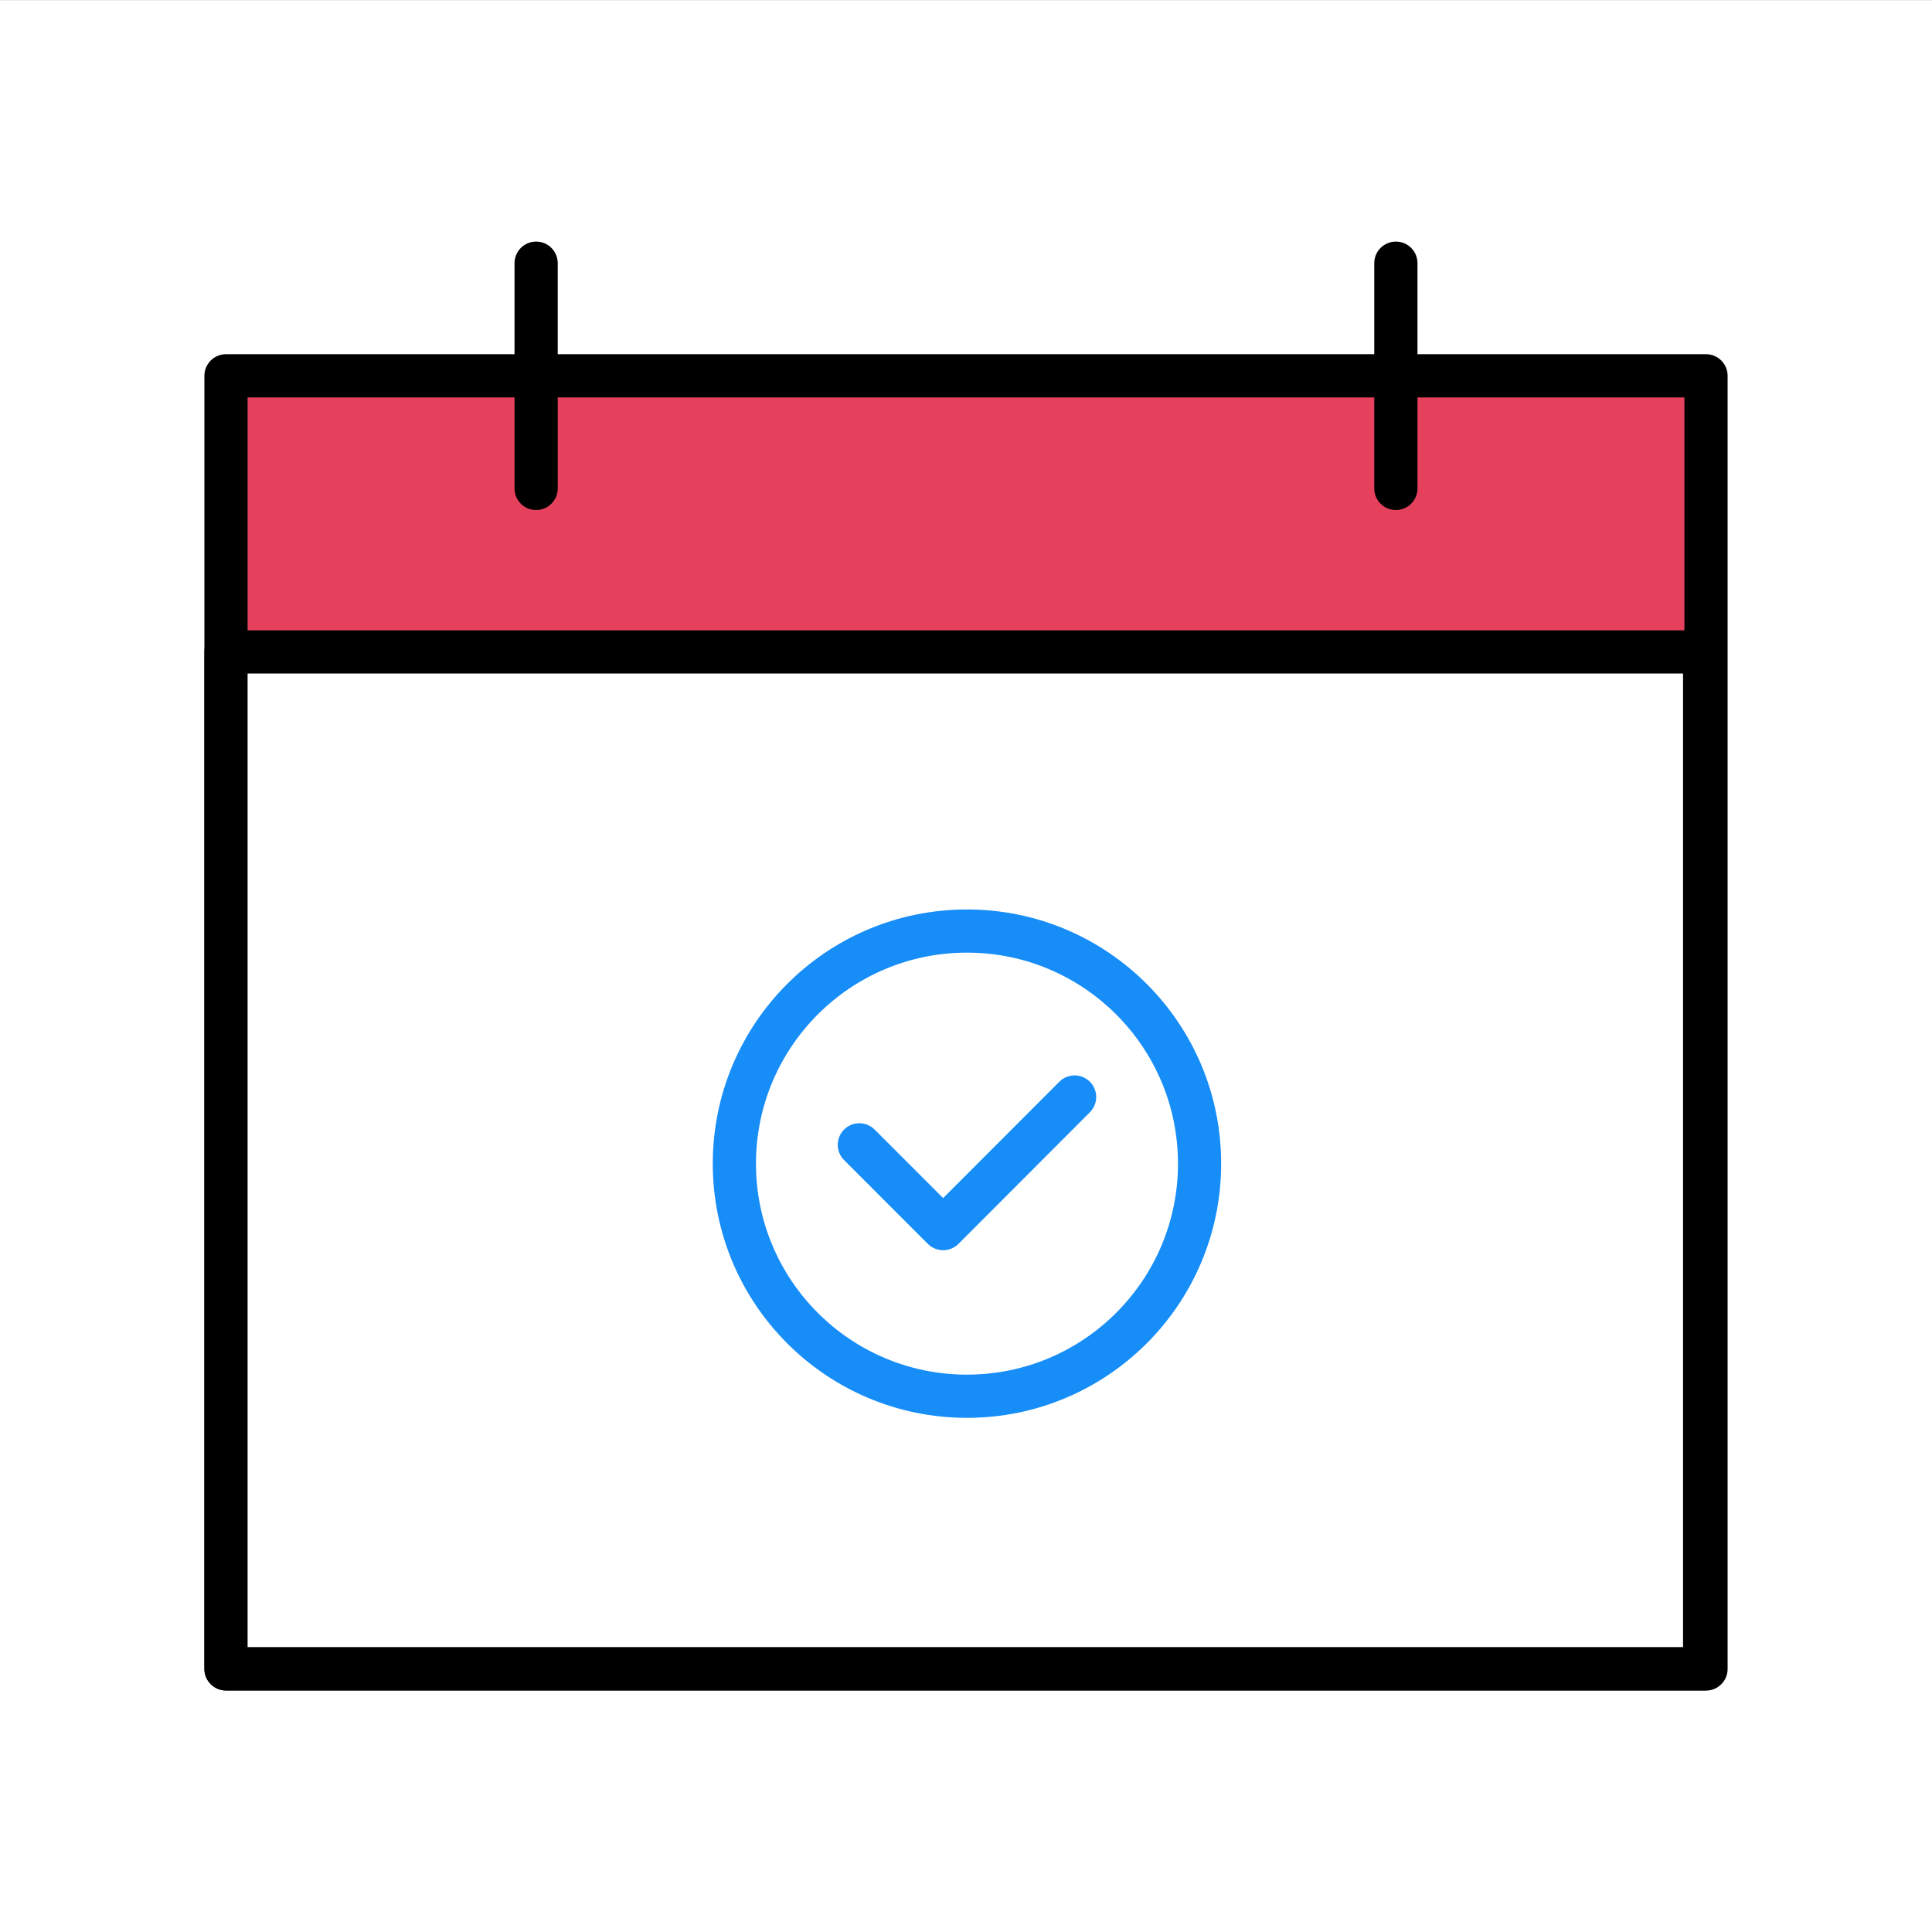
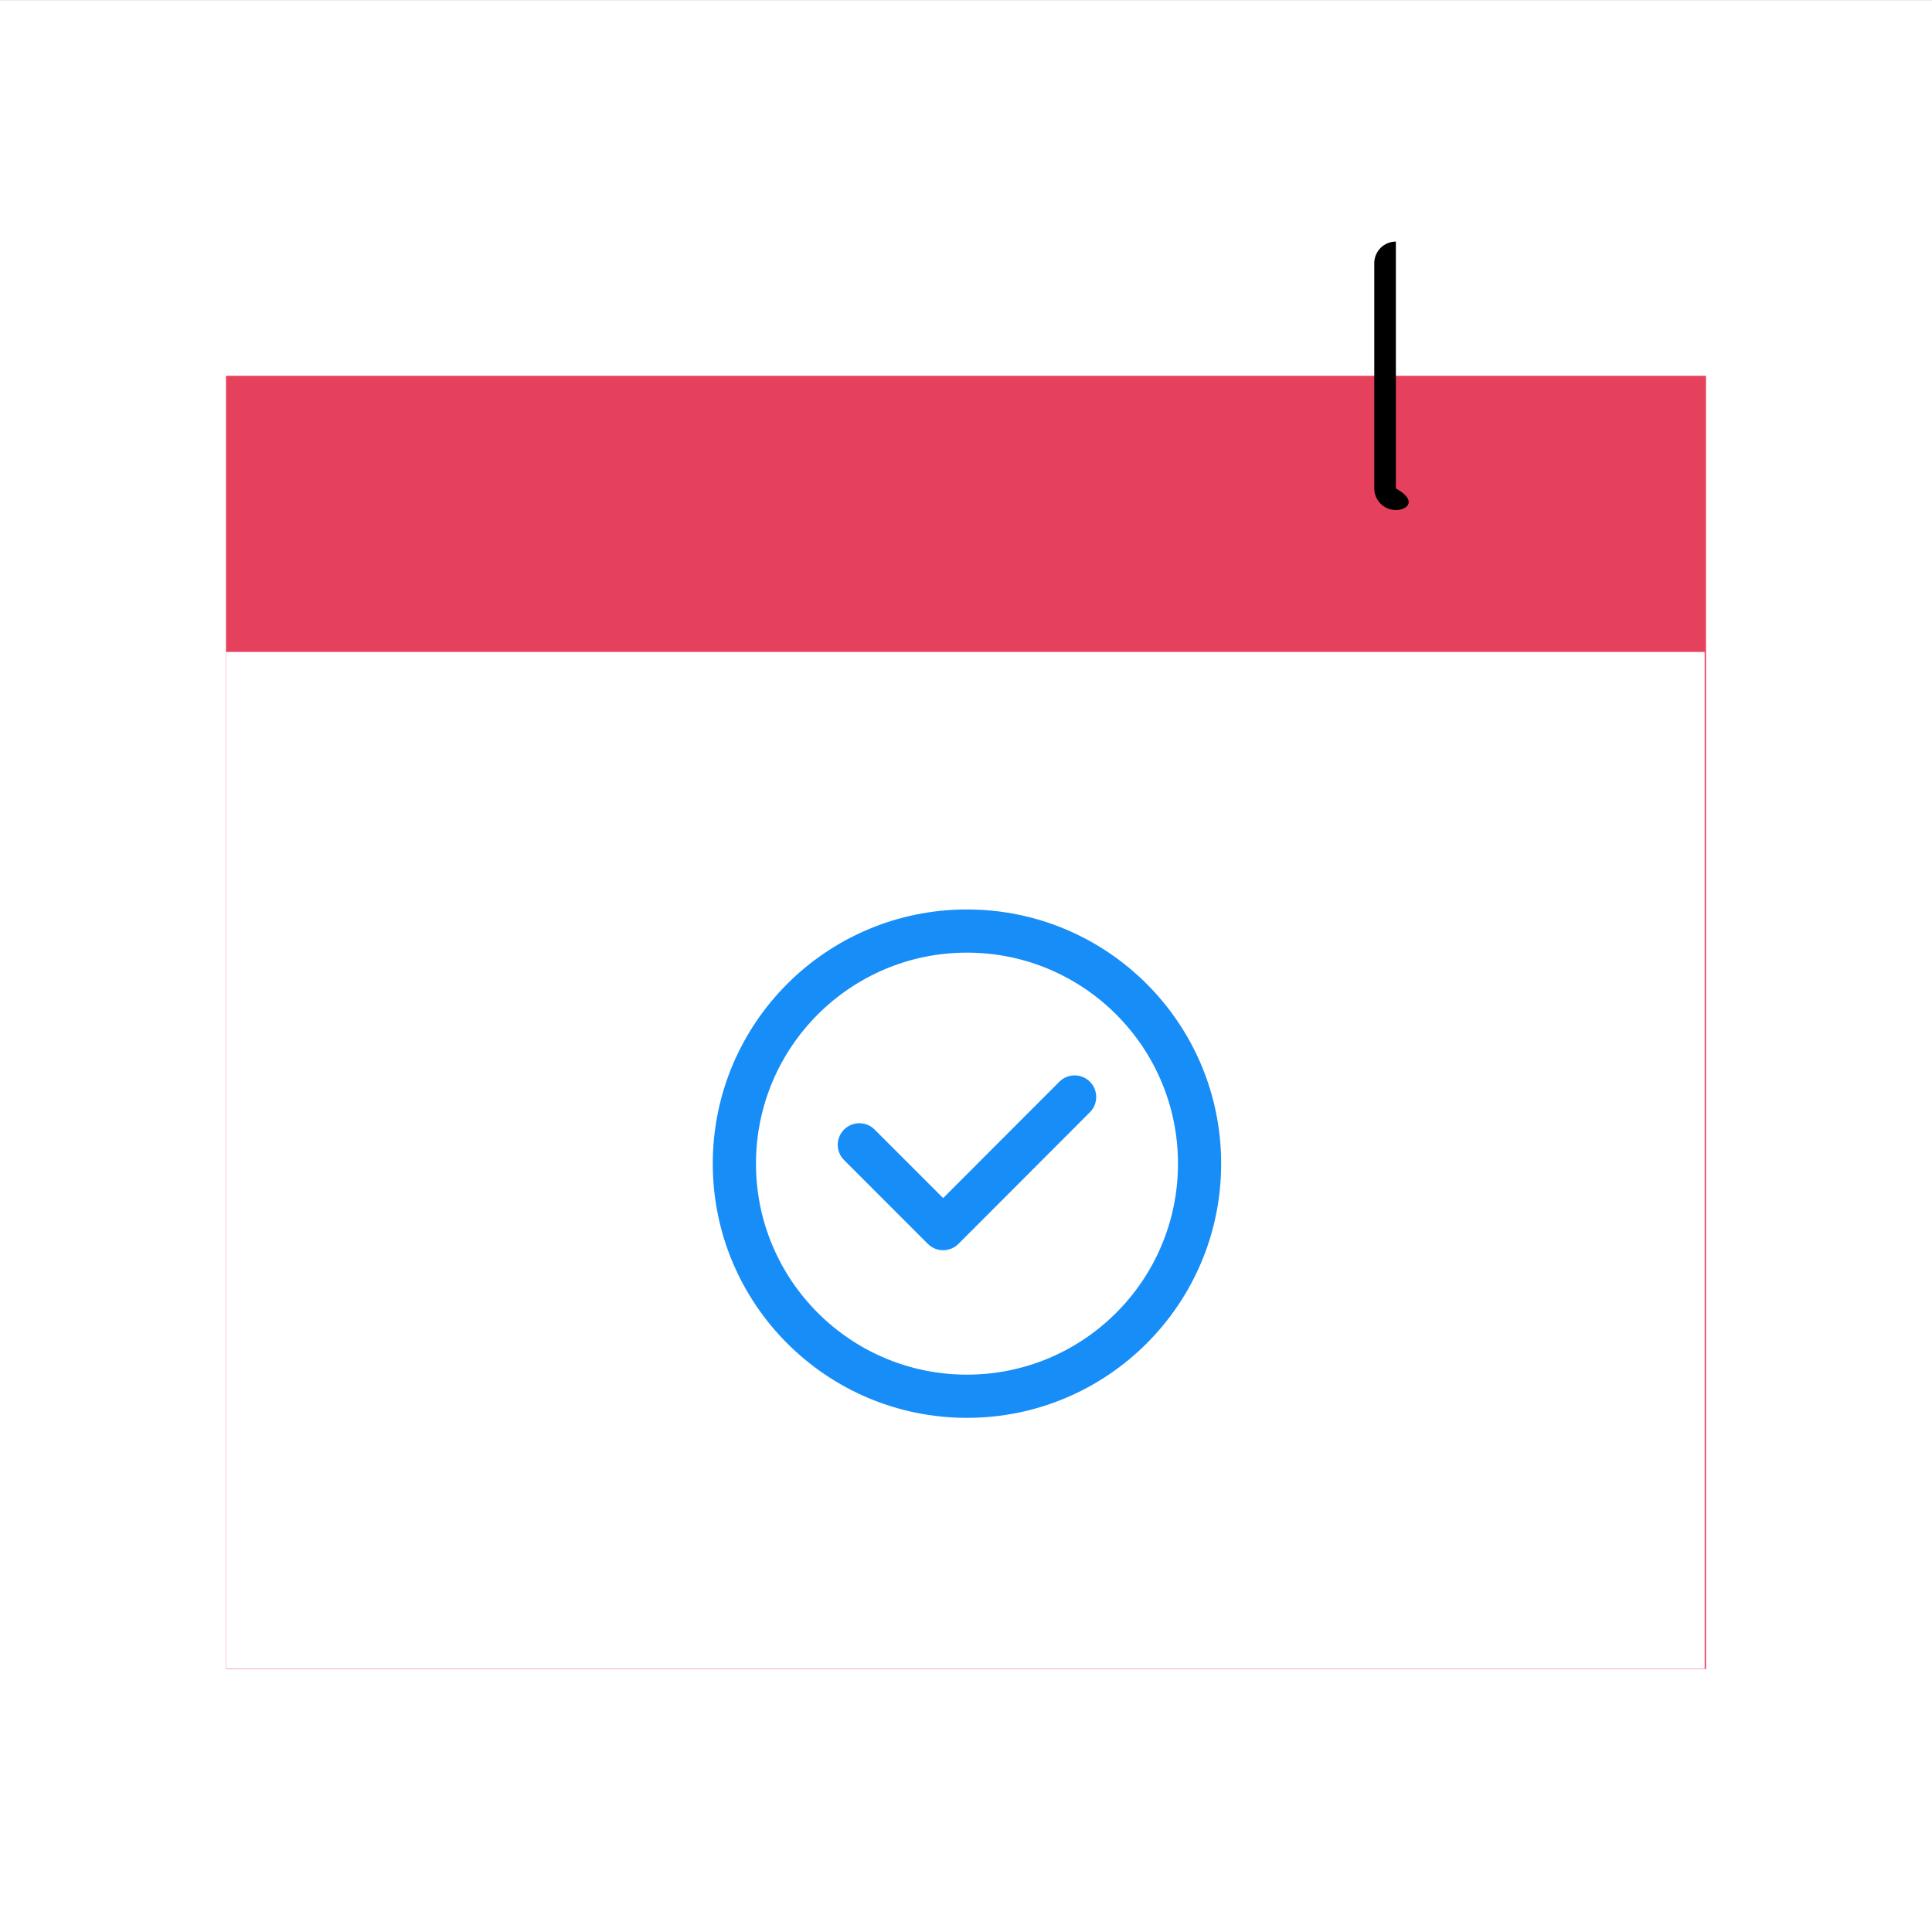
<svg xmlns="http://www.w3.org/2000/svg" width="72" height="72" viewBox="0 0 72 72" fill="none">
  <rect x="0" y="0" width="72" height="72" fill="#333333" stroke="none" />
  <rect width="72" height="72" transform="translate(0 0.003)" fill="white" />
  <path d="M63.578 14.005H8.422V62.198H63.578V14.005Z" fill="#E6415C" />
-   <path fill-rule="evenodd" clip-rule="evenodd" d="M7.617 14.005C7.617 13.561 7.978 13.2 8.422 13.2H63.578C64.022 13.2 64.383 13.561 64.383 14.005V62.198C64.383 62.643 64.022 63.003 63.578 63.003H8.422C7.978 63.003 7.617 62.643 7.617 62.198V14.005ZM9.227 14.81V61.393H62.773V14.81H9.227Z" fill="black" />
  <path d="M63.527 24.296H8.422V62.188H63.527V24.296Z" fill="white" />
-   <path fill-rule="evenodd" clip-rule="evenodd" d="M7.617 24.296C7.617 23.852 7.978 23.491 8.422 23.491H63.526C63.971 23.491 64.331 23.852 64.331 24.296V62.188C64.331 62.633 63.971 62.993 63.526 62.993H8.422C7.978 62.993 7.617 62.633 7.617 62.188V24.296ZM9.227 25.101V61.383H62.722V25.101H9.227Z" fill="black" />
  <path d="M36.036 52.034C40.824 52.034 44.704 48.153 44.704 43.366C44.704 38.579 40.824 34.698 36.036 34.698C31.249 34.698 27.368 38.579 27.368 43.366C27.368 48.153 31.249 52.034 36.036 52.034Z" fill="white" />
  <path fill-rule="evenodd" clip-rule="evenodd" d="M26.563 43.366C26.563 38.134 30.804 33.893 36.036 33.893C41.268 33.893 45.509 38.134 45.509 43.366C45.509 48.597 41.268 52.839 36.036 52.839C30.804 52.839 26.563 48.597 26.563 43.366ZM36.036 35.502C31.694 35.502 28.173 39.023 28.173 43.366C28.173 47.708 31.694 51.229 36.036 51.229C40.379 51.229 43.9 47.708 43.9 43.366C43.9 39.023 40.379 35.502 36.036 35.502Z" fill="#178DF8" />
  <path d="M40.047 40.882L35.148 45.787L32.025 42.664" fill="white" />
  <path fill-rule="evenodd" clip-rule="evenodd" d="M40.616 40.312C40.931 40.627 40.931 41.136 40.617 41.451L35.718 46.356C35.567 46.507 35.362 46.592 35.149 46.592C34.935 46.592 34.73 46.508 34.579 46.357L31.456 43.233C31.142 42.919 31.142 42.409 31.456 42.095C31.77 41.781 32.28 41.781 32.594 42.095L35.148 44.649L39.478 40.313C39.792 39.999 40.302 39.998 40.616 40.312Z" fill="#178DF8" />
-   <path fill-rule="evenodd" clip-rule="evenodd" d="M19.98 9.003C20.424 9.003 20.785 9.363 20.785 9.808V18.202C20.785 18.647 20.424 19.007 19.98 19.007C19.535 19.007 19.175 18.647 19.175 18.202V9.808C19.175 9.363 19.535 9.003 19.98 9.003Z" fill="black" />
-   <path fill-rule="evenodd" clip-rule="evenodd" d="M52.02 9.003C52.465 9.003 52.825 9.363 52.825 9.808V18.202C52.825 18.647 52.465 19.007 52.02 19.007C51.576 19.007 51.215 18.647 51.215 18.202V9.808C51.215 9.363 51.576 9.003 52.02 9.003Z" fill="black" />
+   <path fill-rule="evenodd" clip-rule="evenodd" d="M52.02 9.003V18.202C52.825 18.647 52.465 19.007 52.02 19.007C51.576 19.007 51.215 18.647 51.215 18.202V9.808C51.215 9.363 51.576 9.003 52.02 9.003Z" fill="black" />
</svg>